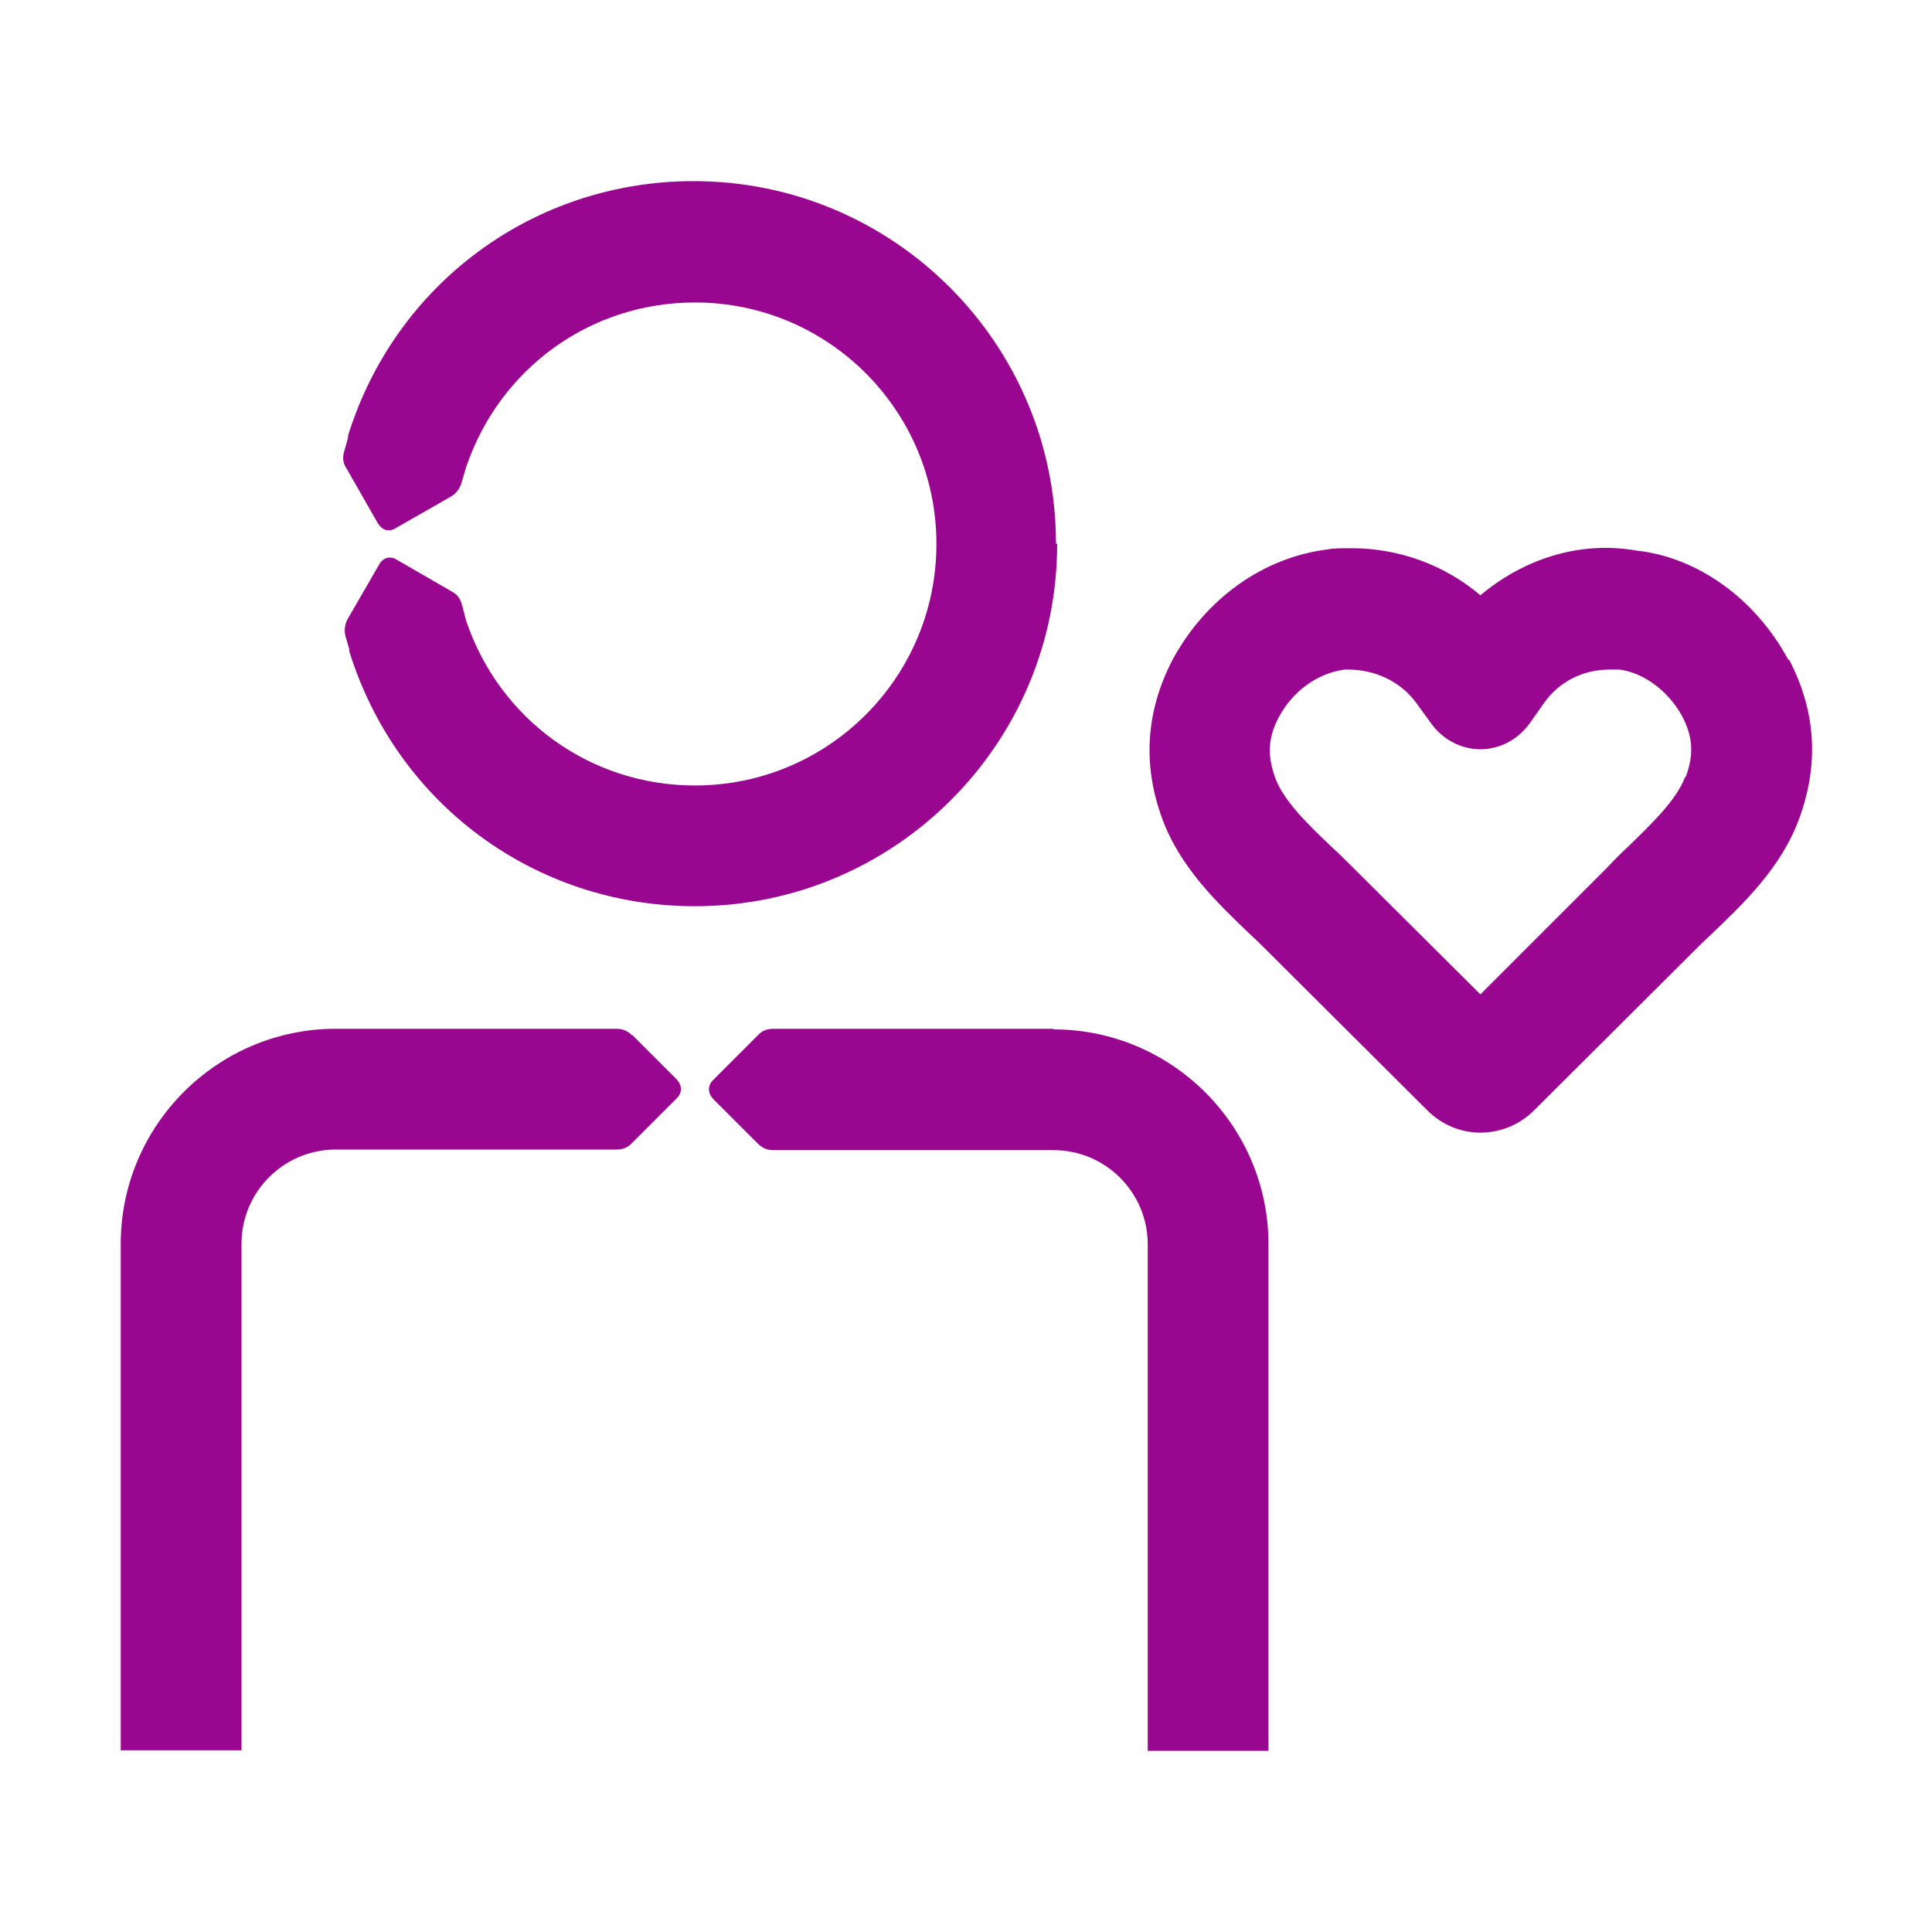
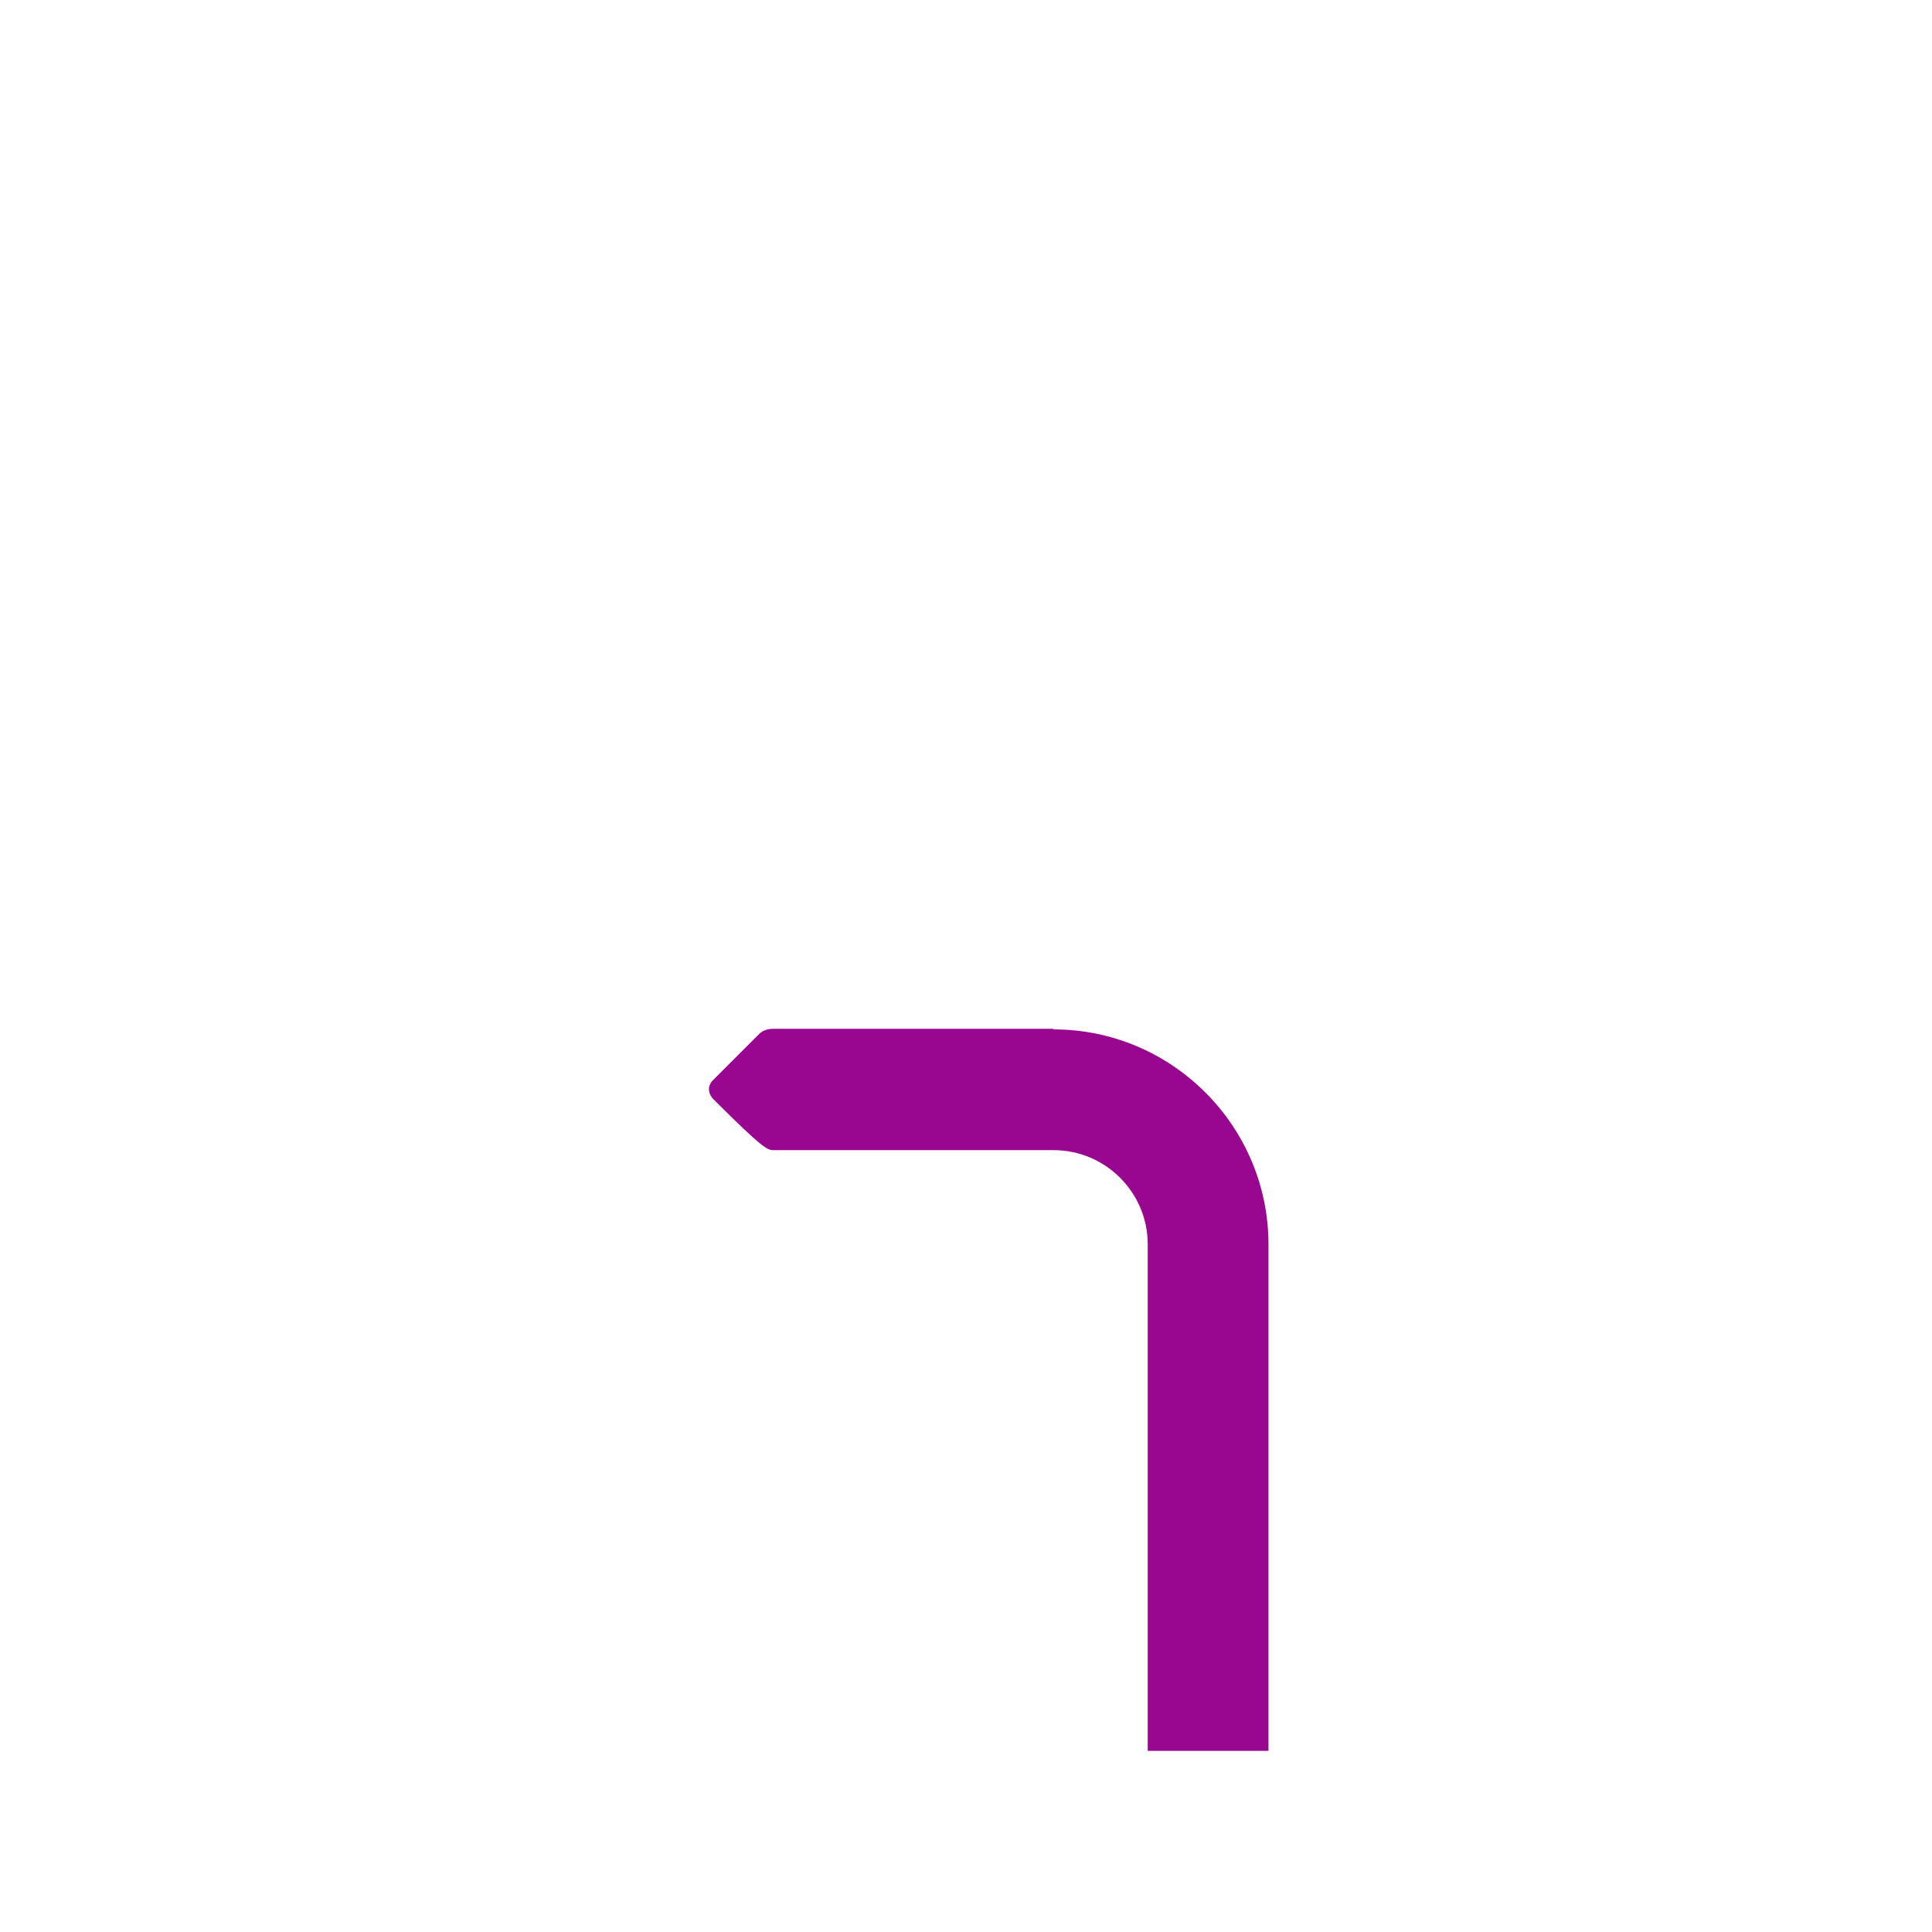
<svg xmlns="http://www.w3.org/2000/svg" width="80" height="80" viewBox="0 0 80 80" fill="none">
-   <path d="M43.725 22.5C43.725 14.225 37 7.5 28.725 7.5C22.1 7.5 16.35 11.75 14.4 18.075H14.425L14.25 18.7C14.175 18.95 14.2 19.175 14.35 19.4L15.65 21.675C15.825 21.95 16.1 22.05 16.375 21.875L18.65 20.575C18.875 20.45 19.025 20.25 19.1 20.025L19.3 19.35C20.675 15.275 24.425 12.525 28.775 12.525C34.3 12.525 38.775 17 38.775 22.525C38.775 28.05 34.3 32.525 28.775 32.525C24.425 32.525 20.675 29.775 19.3 25.7L19.125 25.025C19.05 24.775 18.925 24.6 18.675 24.475L16.425 23.175C16.15 23 15.85 23.1 15.7 23.375L14.4 25.625C14.275 25.85 14.25 26.075 14.3 26.325L14.475 26.925H14.45C16.4 33.275 22.15 37.525 28.775 37.525C37.05 37.525 43.775 30.8 43.775 22.525L43.725 22.5Z" fill="#990690" />
-   <path d="M26.175 42.875C25.975 42.675 25.775 42.6 25.525 42.6H24.8H13.9C9 42.6 5 46.6 5 51.5V72.475H10V51.5C10 49.35 11.75 47.6 13.9 47.6H24.975H25.525C25.775 47.6 26 47.525 26.175 47.325L28.025 45.475C28.25 45.25 28.25 44.95 28.025 44.7L26.175 42.85V42.875Z" fill="#990690" />
-   <path d="M43.625 42.6H32.75H32.025C31.775 42.6 31.55 42.675 31.375 42.875L29.525 44.725C29.3 44.95 29.3 45.25 29.525 45.5L31.375 47.35C31.575 47.55 31.775 47.625 32.025 47.625H32.575H43.625C45.775 47.625 47.525 49.375 47.525 51.525V72.5H52.525V51.525C52.525 46.625 48.525 42.625 43.625 42.625V42.6Z" fill="#990690" />
-   <path d="M74.05 27.325C72.7 24.8 70.3 23.075 67.775 22.8C65.375 22.375 63.05 23.175 61.3 24.65C59.825 23.4 57.95 22.7 55.95 22.7C55.575 22.7 55.2 22.7 54.975 22.75C52.325 23.075 49.925 24.775 48.55 27.325C47.45 29.45 47.3 31.65 48.125 33.9C48.875 35.95 50.475 37.45 51.75 38.675C52.025 38.925 52.275 39.175 52.525 39.425L59.1 45.975C59.7 46.575 60.475 46.9 61.3 46.9C62.125 46.9 62.925 46.575 63.525 45.975L70.1 39.425C70.35 39.175 70.6 38.925 70.875 38.675C72.15 37.45 73.75 35.95 74.5 33.9C75.325 31.65 75.2 29.45 74.075 27.3L74.05 27.325ZM69.775 32.175C69.425 33.125 68.35 34.15 67.425 35.05C67.125 35.325 66.825 35.625 66.55 35.925L61.3 41.175L56.05 35.95C55.75 35.65 55.475 35.375 55.175 35.1C54.225 34.2 53.15 33.175 52.8 32.2C52.475 31.3 52.5 30.55 52.95 29.7C53.525 28.625 54.55 27.875 55.675 27.725C55.725 27.725 55.75 27.725 55.8 27.725C56.925 27.725 58 28.2 58.675 29.15L59.275 29.975C59.75 30.625 60.5 31.025 61.3 31.025C62.1 31.025 62.85 30.625 63.325 29.975L63.925 29.125C64.55 28.225 65.55 27.725 66.65 27.725C66.725 27.725 66.825 27.725 67.05 27.725C68.05 27.85 69.075 28.6 69.65 29.65C70.1 30.5 70.15 31.25 69.8 32.175H69.775Z" fill="#990690" />
+   <path d="M43.625 42.6H32.75H32.025C31.775 42.6 31.55 42.675 31.375 42.875L29.525 44.725C29.3 44.95 29.3 45.25 29.525 45.5C31.575 47.55 31.775 47.625 32.025 47.625H32.575H43.625C45.775 47.625 47.525 49.375 47.525 51.525V72.5H52.525V51.525C52.525 46.625 48.525 42.625 43.625 42.625V42.6Z" fill="#990690" />
</svg>